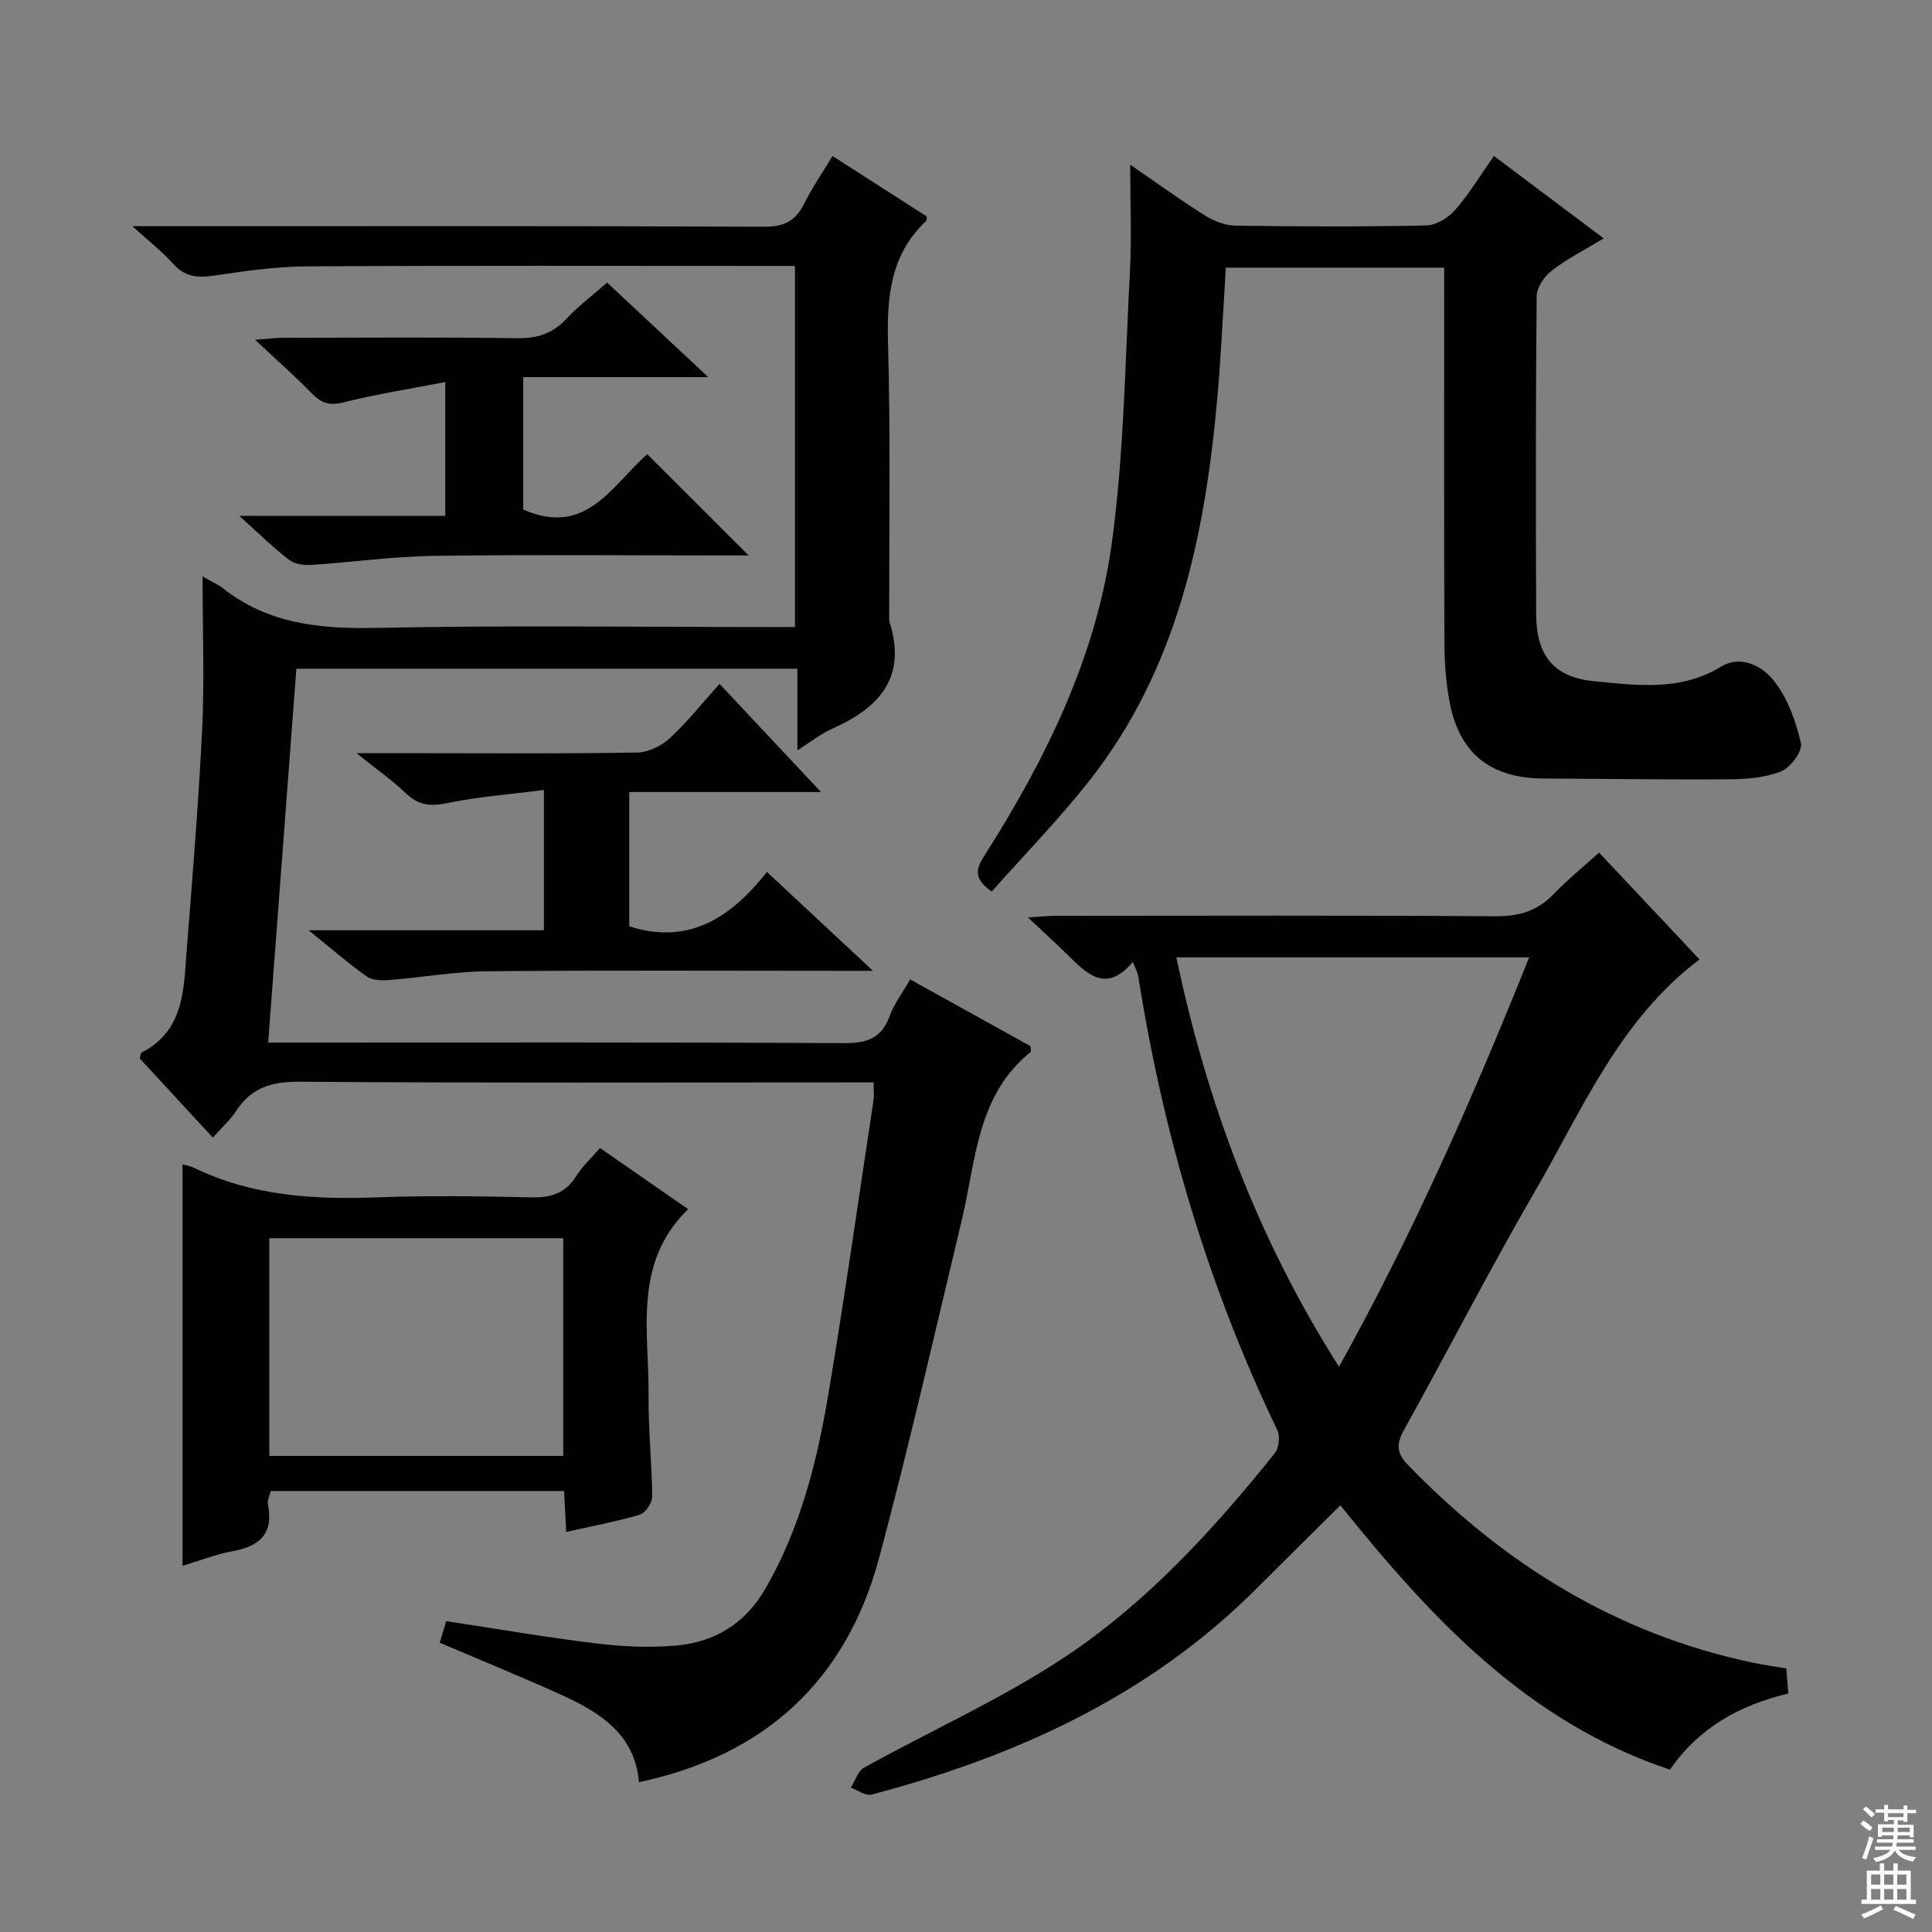
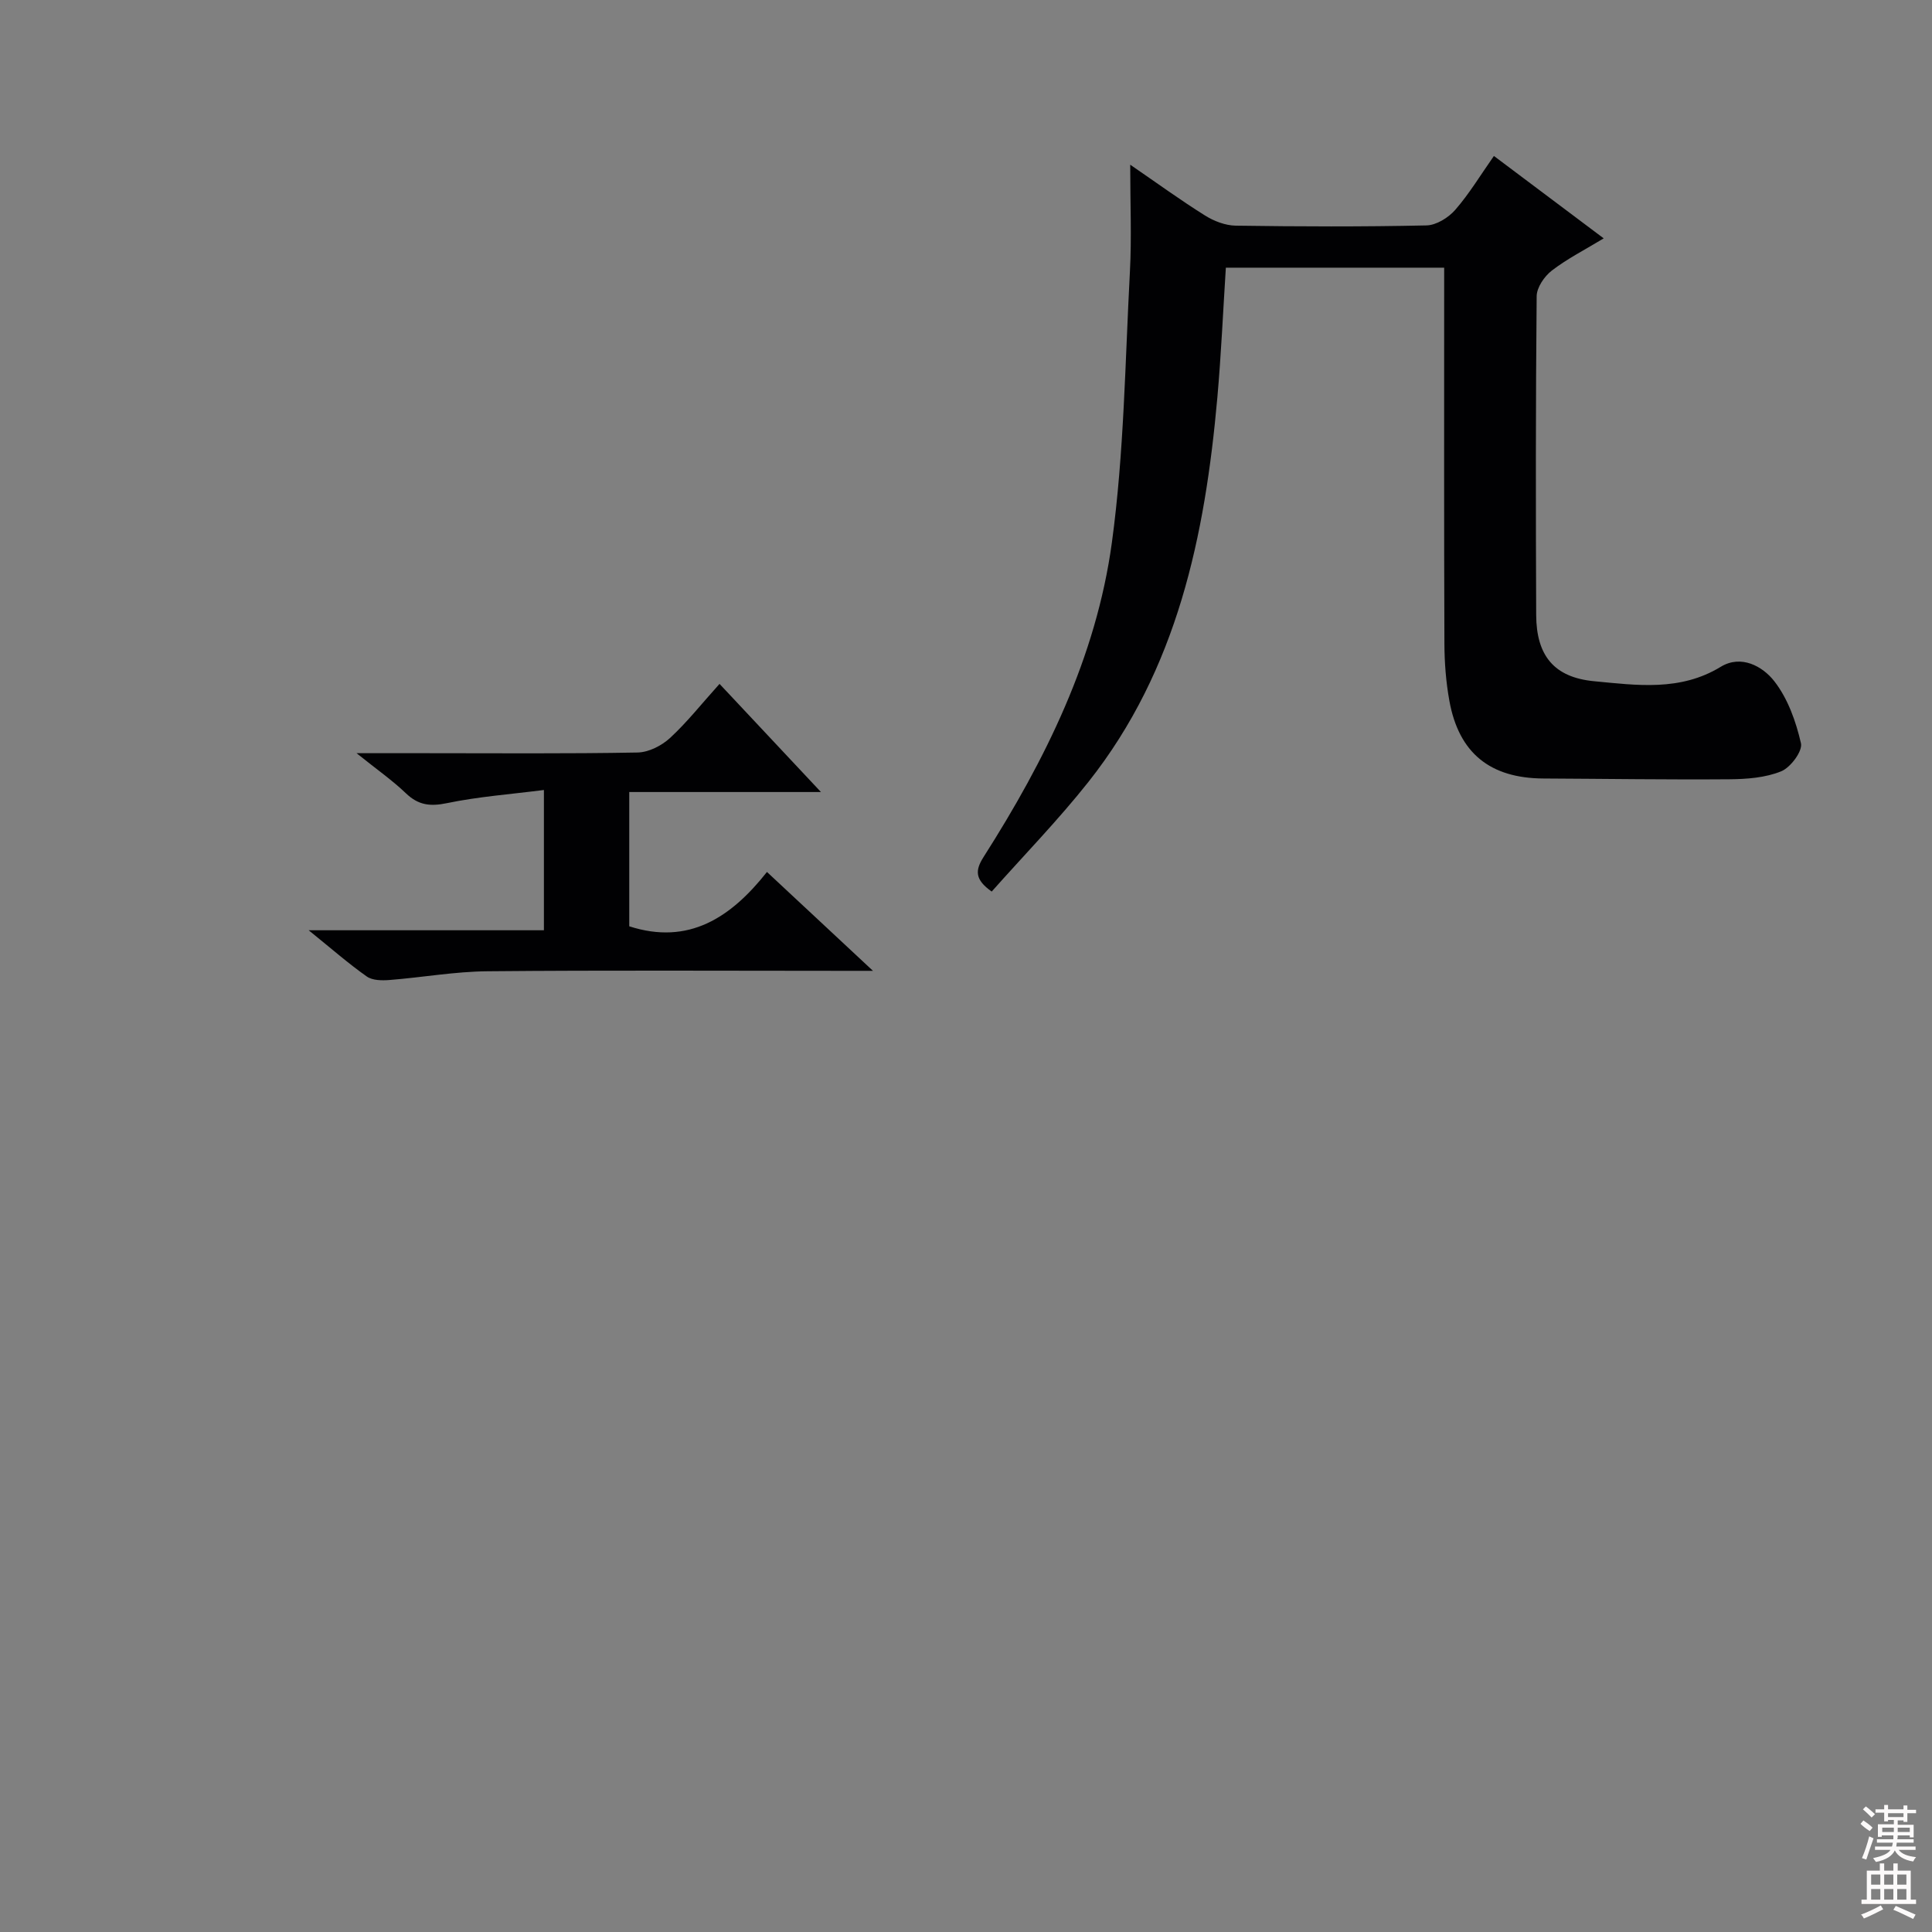
<svg xmlns="http://www.w3.org/2000/svg" enable-background="new 0 0 400 400" viewBox="0 0 400 400">
  <rect x="0" y="0" width="400" height="400" fill="#808080" stroke="none" />
  <g fill="#010103">
-     <path d="m41.94 119.35c2.4 1.36 3.3 1.72 4.03 2.3 9.39 7.5 20.16 8.59 31.82 8.35 26.98-.56 53.98-.18 80.97-.18h5.83c0-24.87 0-49.43 0-74.76-1.59 0-3.35 0-5.1 0-31.99 0-63.98-.1-95.97.09-6.44.04-12.9.98-19.29 1.92-3.36.49-5.97.25-8.38-2.45-2.26-2.54-5-4.65-8.45-7.79h6.39c41.49 0 82.98-.07 124.47.11 4.07.02 6.45-1.2 8.21-4.73 1.62-3.25 3.7-6.28 5.89-9.91 6.72 4.31 13.21 8.47 19.52 12.52-.08.63-.04.84-.12.92-7.49 7.02-8.17 15.87-7.9 25.52.53 18.81.21 37.65.24 56.48 0 .33-.04.69.05 1 3.68 11.47-2.08 17.8-11.85 22.13-2.35 1.04-4.41 2.72-7.21 4.49 0-6.04 0-11.3 0-16.91-34.6 0-68.84 0-103.73 0-1.92 25.46-3.86 51.05-5.84 77.4h6.15c37.66 0 75.31-.09 112.97.12 4.76.03 7.86-.92 9.57-5.64.94-2.6 2.71-4.89 4.23-7.55 8.53 4.73 16.79 9.31 24.91 13.81.03.61.18 1.09.04 1.2-11.21 9.04-11.32 22.58-14.3 34.99-5.57 23.24-10.86 46.56-17.04 69.63-6.79 25.41-23.51 40.99-49.76 46.57-.81-9.83-8.01-14.43-16.05-18.07-8.27-3.74-16.68-7.17-25.2-10.8.41-1.35.88-2.91 1.35-4.47 10.49 1.59 20.76 3.37 31.1 4.62 5.42.66 11 .92 16.43.44 8.02-.71 14.37-4.52 18.56-11.8 7.19-12.47 10.65-26.15 13-40.1 3.41-20.3 6.29-40.68 9.37-61.03.15-.97.02-1.99.02-3.67-2.03 0-3.96 0-5.9 0-37.66 0-75.31.14-112.97-.14-5.71-.04-9.91 1.18-13.05 5.98-1.25 1.91-3.01 3.48-4.88 5.6-5.19-5.63-10.22-11.07-15.13-16.4.16-.61.14-1.09.33-1.19 8.98-4.58 8.75-13.28 9.4-21.43 1.23-15.41 2.47-30.82 3.22-46.26.44-9.92.05-19.85.05-30.91z" />
-     <path d="m234.54 199.15c-5.56 6.64-9.51 2.46-13.55-1.51-2.37-2.33-4.84-4.57-8.17-7.7 2.54-.15 4.2-.33 5.86-.33 30.33-.02 60.66-.11 90.99.09 4.84.03 8.63-1.09 11.97-4.57 2.86-2.97 6.09-5.58 9.43-8.61 7.02 7.46 13.82 14.7 20.8 22.12-16.52 12.42-24.2 30.98-34.03 47.93-9.42 16.25-17.99 32.98-27.12 49.4-1.63 2.94-1.64 4.82.78 7.33 19.95 20.59 43.33 35.09 71.65 40.99 2.09.44 4.21.72 6.68 1.14.13 1.62.26 3.21.43 5.2-10.14 2.37-18.63 7.2-24.51 15.76-29.56-9.87-49.48-31.4-68.24-54.73-5.99 5.95-11.77 11.65-17.51 17.38-22.23 22.18-49.69 34.61-79.54 42.51-1.22.32-2.87-.93-4.31-1.44.91-1.42 1.48-3.44 2.78-4.16 13.79-7.64 28.31-14.13 41.4-22.79 17.01-11.27 30.83-26.36 43.59-42.27.87-1.08 1.14-3.52.54-4.78-14.36-29.89-23.65-61.31-28.8-94.01-.13-.79-.57-1.53-1.12-2.95zm42.69 83.82c15.46-27.82 27.79-55.92 39.37-84.76-24.76 0-48.68 0-73.05 0 6.33 30.03 16.73 58.08 33.68 84.76z" />
    <path d="m234 34.1c5.66 3.88 10.46 7.38 15.49 10.52 1.85 1.16 4.21 2.07 6.35 2.1 13.16.19 26.33.24 39.49-.05 2.04-.04 4.55-1.6 5.96-3.22 2.92-3.35 5.24-7.22 8.01-11.16 7.62 5.72 14.91 11.19 22.73 17.06-3.89 2.36-7.54 4.21-10.73 6.66-1.55 1.19-3.14 3.51-3.15 5.33-.21 22-.19 43.99-.1 65.99.04 8.4 3.69 12.92 12 13.71 8.83.84 17.83 2.13 26.2-2.98 4.24-2.59 8.69-.11 11.1 2.98 2.8 3.59 4.49 8.34 5.52 12.85.37 1.62-2.15 5.01-4.09 5.8-3.26 1.33-7.11 1.62-10.72 1.65-12.83.1-25.66-.1-38.49-.16-11.05-.05-17.53-5.25-19.49-16.07-.71-3.91-1.02-7.94-1.03-11.91-.09-24-.05-47.99-.05-71.99 0-1.81 0-3.63 0-5.79-15.19 0-30.07 0-45.2 0-.58 9.03-.97 17.98-1.76 26.89-2.55 28.63-8.27 56.3-26.68 79.56-6.27 7.92-13.36 15.19-20.04 22.72-3.48-2.47-3.48-4.35-1.67-7.18 12.79-20.07 23.31-41.34 26.55-65.06 2.53-18.56 2.74-37.44 3.74-56.19.37-6.97.06-13.98.06-22.06z" />
-     <path d="m117.23 317.16c-.16-2.94-.3-5.56-.45-8.46-20.25 0-40.35 0-60.71 0-.21.9-.77 1.89-.6 2.74 1.2 6.02-1.62 8.69-7.27 9.71-3.55.64-6.96 2.01-10.41 3.04 0-27.84 0-55.43 0-83.13.61.18 1.59.34 2.45.76 12.02 5.81 24.79 6.57 37.87 6.08 10.64-.39 21.31-.24 31.96 0 4.03.09 7-.85 9.21-4.38 1.29-2.07 3.17-3.78 4.95-5.83 6.25 4.33 12.22 8.47 18.24 12.65-11.54 11.24-8.05 25.35-8.19 38.64-.07 6.97.7 13.94.75 20.92.01 1.28-1.43 3.36-2.6 3.71-4.88 1.44-9.93 2.37-15.2 3.55zm-61.47-15.73h60.85c0-15.3 0-30.21 0-45.07-20.48 0-40.56 0-60.85 0z" />
    <path d="m148.97 141.59c7.02 7.48 13.59 14.49 21 22.39-13.82 0-26.62 0-39.69 0v27.8c12.33 3.98 21.08-1.84 28.51-11.25 7.4 6.9 14.16 13.2 21.95 20.47-2.94 0-4.66 0-6.37 0-24.48 0-48.97-.14-73.45.09-6.77.06-13.53 1.28-20.3 1.81-1.55.12-3.5.1-4.67-.72-3.74-2.63-7.2-5.66-12.04-9.58h48.7c0-9.68 0-18.62 0-29.04-6.88.88-13.56 1.37-20.06 2.72-3.47.72-5.92.44-8.49-2.02-2.82-2.7-6.06-4.96-10.24-8.32h14.2c14.66 0 29.32.13 43.97-.14 2.29-.04 4.98-1.4 6.72-3 3.52-3.24 6.52-7.06 10.26-11.21z" />
-     <path d="m125.7 58.5c6.97 6.52 13.49 12.62 20.93 19.58-13.38 0-25.71 0-38.3 0v27.42c13.18 5.8 18.52-5.29 25.69-11.45 6.98 6.96 13.77 13.74 20.98 20.95-1.7 0-3.26 0-4.82 0-20.16 0-40.33-.19-60.49.09-8.44.12-16.86 1.33-25.3 1.87-1.51.1-3.42-.17-4.55-1.05-3.25-2.51-6.2-5.41-10.31-9.11h42.66c0-9.22 0-17.77 0-27.7-7.28 1.41-14.25 2.49-21.05 4.2-2.87.72-4.56.21-6.52-1.79-3.46-3.56-7.2-6.84-11.8-11.16 2.91-.22 4.3-.41 5.69-.41 16.16-.02 32.33-.15 48.49.08 4.14.06 7.33-.89 10.19-3.94 2.47-2.65 5.42-4.87 8.51-7.58z" />
  </g>
  <path d="m385.2 377.6.6-.7c.6.4 1.3.9 1.9 1.5l-.6.7c-.8-.5-1.4-1-1.9-1.5zm.3 7.1c.6-1.4 1.1-2.9 1.5-4.5.3.1.6.3.9.4-.5 1.4-1 2.9-1.5 4.4zm.2-10.1.6-.6c.7.5 1.3 1.1 1.9 1.6l-.7.7c-.6-.6-1.2-1.2-1.8-1.7zm8.4-.8h.8v.9h1.8v.7h-1.8v1.8h-.8v-.3h-1.2v.9h3.3v2.6h-.8v-.4h-2.5c0 .3 0 .6-.1.8h3.4v.7h-3.5c0 .3-.1.6-.1.8h4v.7h-3.5c.7.9 1.9 1.3 3.6 1.5-.2.2-.4.5-.6.9-1.9-.3-3.2-1.1-3.8-2.3-.5 1.1-1.8 2-3.9 2.4-.2-.3-.4-.5-.6-.8 1.9-.4 3.1-.9 3.6-1.7h-3.2v-.7h3.5c.1-.2.1-.5.2-.8h-3.3v-.7h3.4c0-.2 0-.5 0-.8h-2.4v.3h-.8v-2.6h3.3v-.9h-1.2v.3h-.8v-1.8h-1.8v-.7h1.8v-.9h.8v.9h3.2zm-4.4 5.5h2.4c0-.3 0-.6 0-.9h-2.4zm1.2-3.1h3.2v-.8h-3.2zm4.4 2.2h-2.4v.9h2.5v-.9z" fill="#fcfafa" />
  <path d="m389.2 385.8h.9v1.5h1.9v-1.5h.9v1.5h2.7v6h1.1v.9h-11.3v-.9h1.1v-6h2.7zm.2 8.7.5.8c-1.2.6-2.5 1.3-4 1.9-.2-.3-.3-.6-.6-.8 1.6-.6 3-1.3 4.1-1.9zm-2-4.3h1.9v-2.1h-1.9zm0 3.1h1.9v-2.2h-1.9zm2.7-3.1h1.9v-2.1h-1.9zm0 3.1h1.9v-2.2h-1.9zm2.4 1.3c1.4.6 2.7 1.2 4.1 1.8l-.5.9c-1.5-.7-2.8-1.4-4.1-1.9zm2.2-6.5h-1.9v2.1h1.9zm-1.9 5.2h1.9v-2.2h-1.9z" fill="#fcfafa" />
</svg>